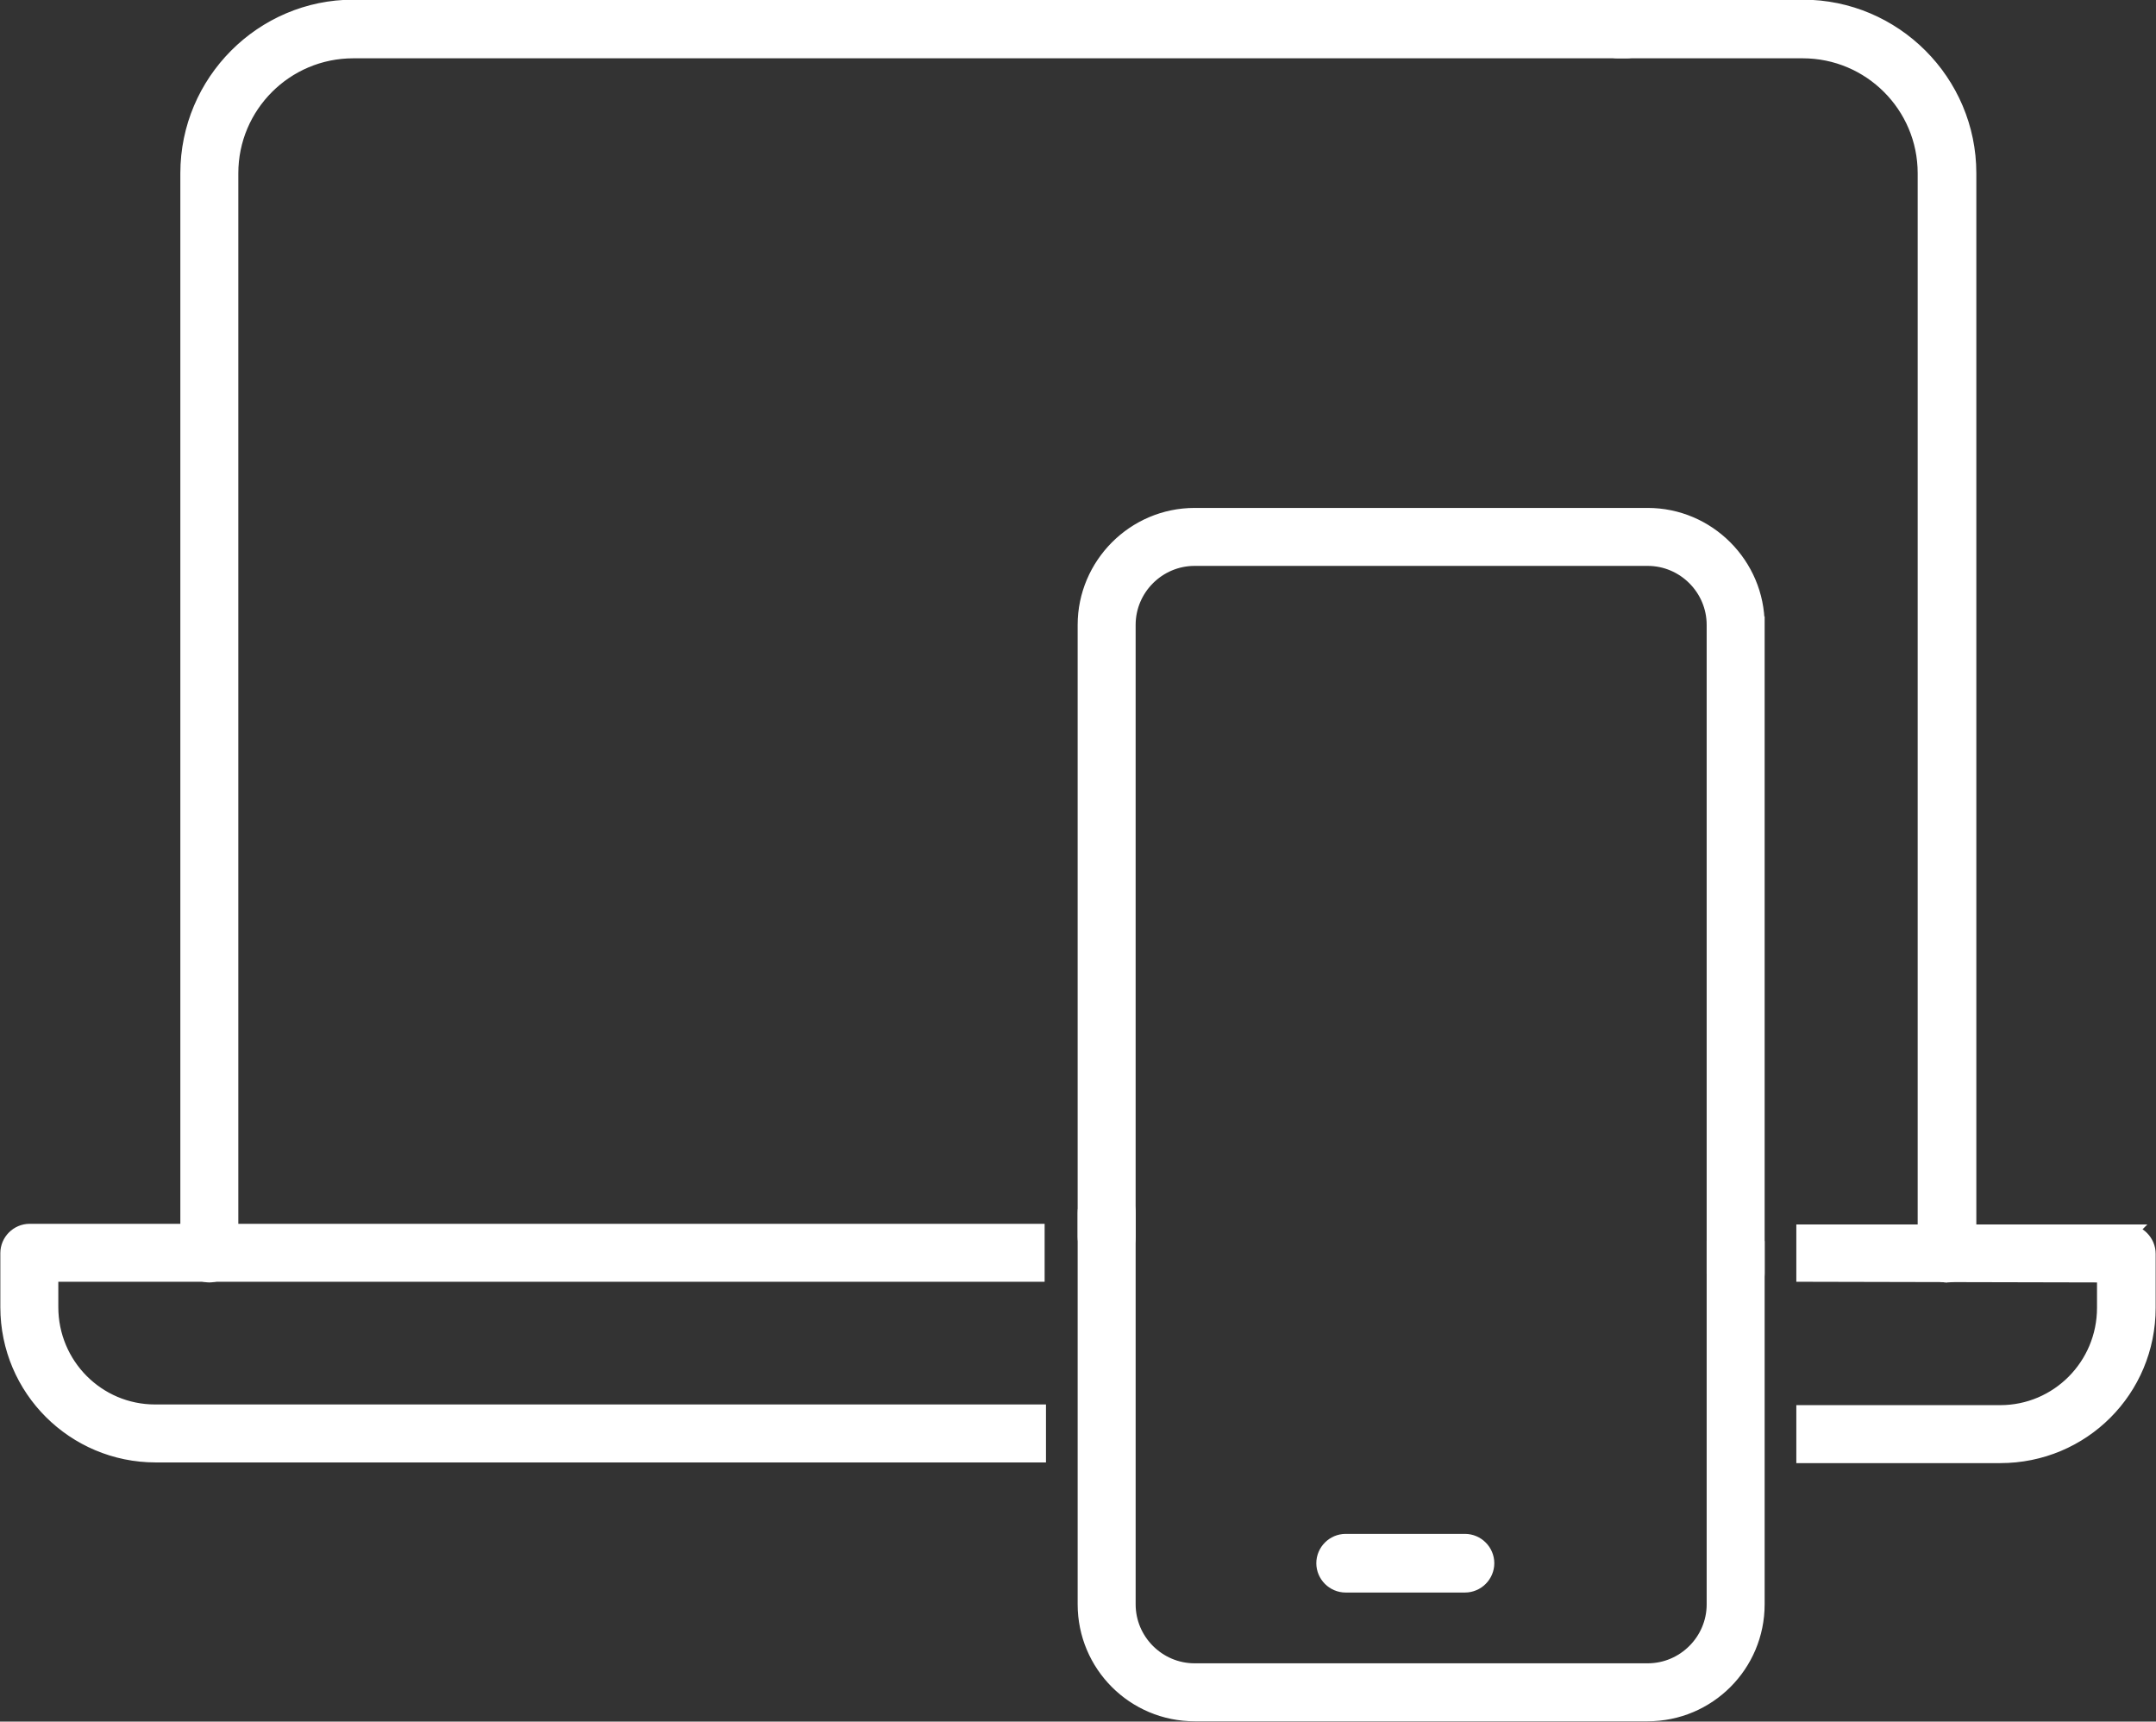
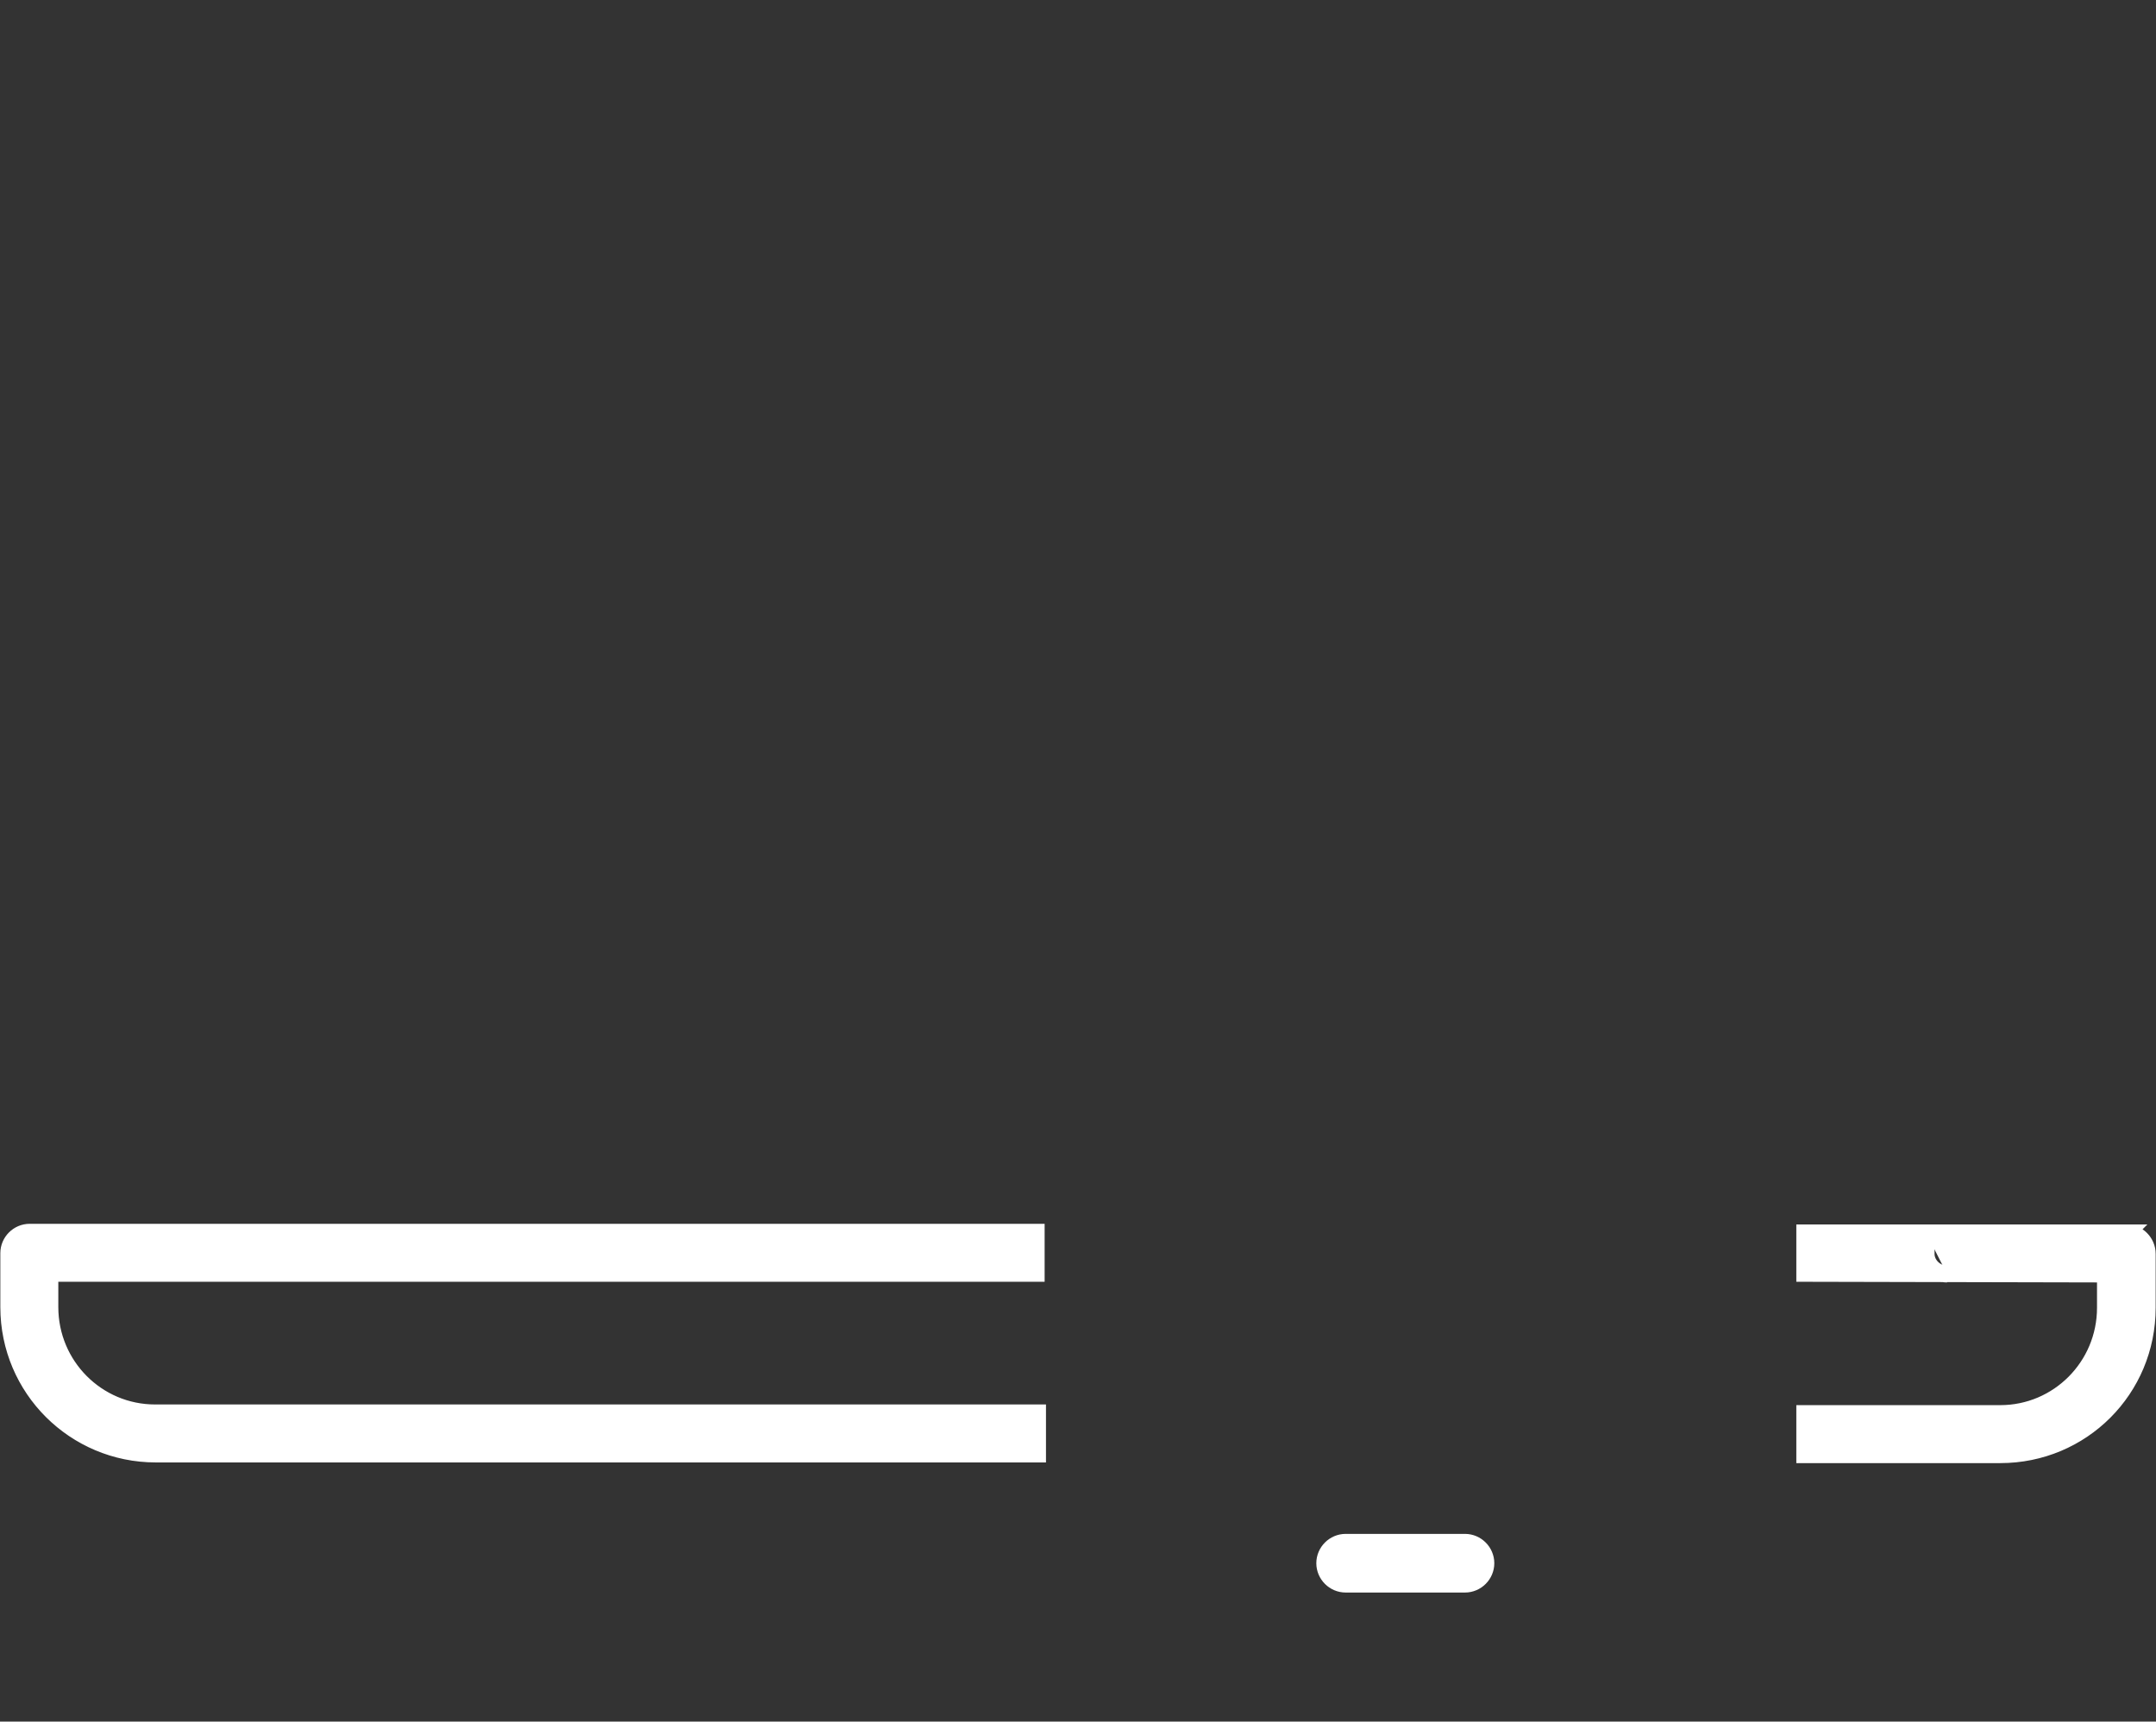
<svg xmlns="http://www.w3.org/2000/svg" id="uuid-4555b5d1-bd1e-4ad8-a718-3db1a2fd5b9c" data-name="Layer 2" viewBox="0 0 31.98 25.54">
  <rect x="0" y="0" width="31.98" height="25.54" fill="#333333" stroke="none" />
  <defs>
    <style> .uuid-50d142cb-3165-4a98-b836-784dd7c572a3 { fill: #fff; stroke: #fff; stroke-miterlimit: 10; stroke-width: .25px; } </style>
  </defs>
  <g id="uuid-1f0fd9a2-3f50-450a-813c-0a070dcc22da" data-name="Calque 1">
    <g>
      <path class="uuid-50d142cb-3165-4a98-b836-784dd7c572a3" d="M28.88,18.9c-.17,0-.31-.14-.31-.3v-.31M31.55,18.29h-4.78v.6s4.46.01,4.46.01v.5c0,.87-.7,1.57-1.56,1.57h-2.9v.61h2.9c1.21,0,2.18-.97,2.18-2.18v-.8c0-.17-.14-.31-.3-.31ZM2.3,20.96c-.86,0-1.56-.7-1.56-1.57v-.5h14.63v-.61H.44c-.17,0-.31.14-.31.31v.8c0,1.21.98,2.18,2.18,2.18h13.08v-.61H2.3Z" />
      <g>
-         <path class="uuid-50d142cb-3165-4a98-b836-784dd7c572a3" d="M28.88,18.9c-.17,0-.31-.14-.31-.31V2.57c0-1.01-.82-1.83-1.83-1.83h-2.74c-.17,0-.31-.14-.31-.31s.14-.31.31-.31h2.74c1.35,0,2.45,1.1,2.45,2.45v16.02c0,.17-.14.31-.31.31Z" />
-         <path class="uuid-50d142cb-3165-4a98-b836-784dd7c572a3" d="M3.11,18.9c-.17,0-.31-.14-.31-.31V2.57C2.8,1.22,3.9.12,5.24.12h18.88c.17,0,.31.14.31.31s-.14.31-.31.31H5.24c-1.01,0-1.83.82-1.83,1.83v16.02c0,.17-.14.31-.31.31Z" />
-       </g>
+         </g>
      <g>
-         <path class="uuid-50d142cb-3165-4a98-b836-784dd7c572a3" d="M26.05,18.41v5.39c0,.89-.72,1.61-1.61,1.61h-6.72c-.89,0-1.61-.72-1.61-1.61v-5.81c0-.17.14-.31.3-.31.18,0,.31.15.31.31v5.81c0,.55.45,1,1,1h6.72c.55,0,1-.45,1-1v-5.39s0-.09.02-.13c.05-.11.17-.18.29-.18s.23.08.28.18c0,.04.02.08.02.13Z" />
-         <path class="uuid-50d142cb-3165-4a98-b836-784dd7c572a3" d="M26.05,9.27v9.62c0,.17-.14.29-.3.29-.17,0-.3-.13-.31-.29v-9.62c0-.55-.45-1-1-1h-6.72c-.55,0-1,.45-1,1v9.08c0,.17-.14.3-.31.3-.17,0-.3-.14-.3-.3v-9.08c0-.88.72-1.61,1.61-1.61h6.72c.89,0,1.61.73,1.61,1.61Z" />
-       </g>
+         </g>
      <path class="uuid-50d142cb-3165-4a98-b836-784dd7c572a3" d="M21.73,23.5h-1.77c-.17,0-.31-.14-.31-.31s.14-.31.31-.31h1.77c.17,0,.31.14.31.31s-.14.31-.31.31Z" />
    </g>
  </g>
</svg>